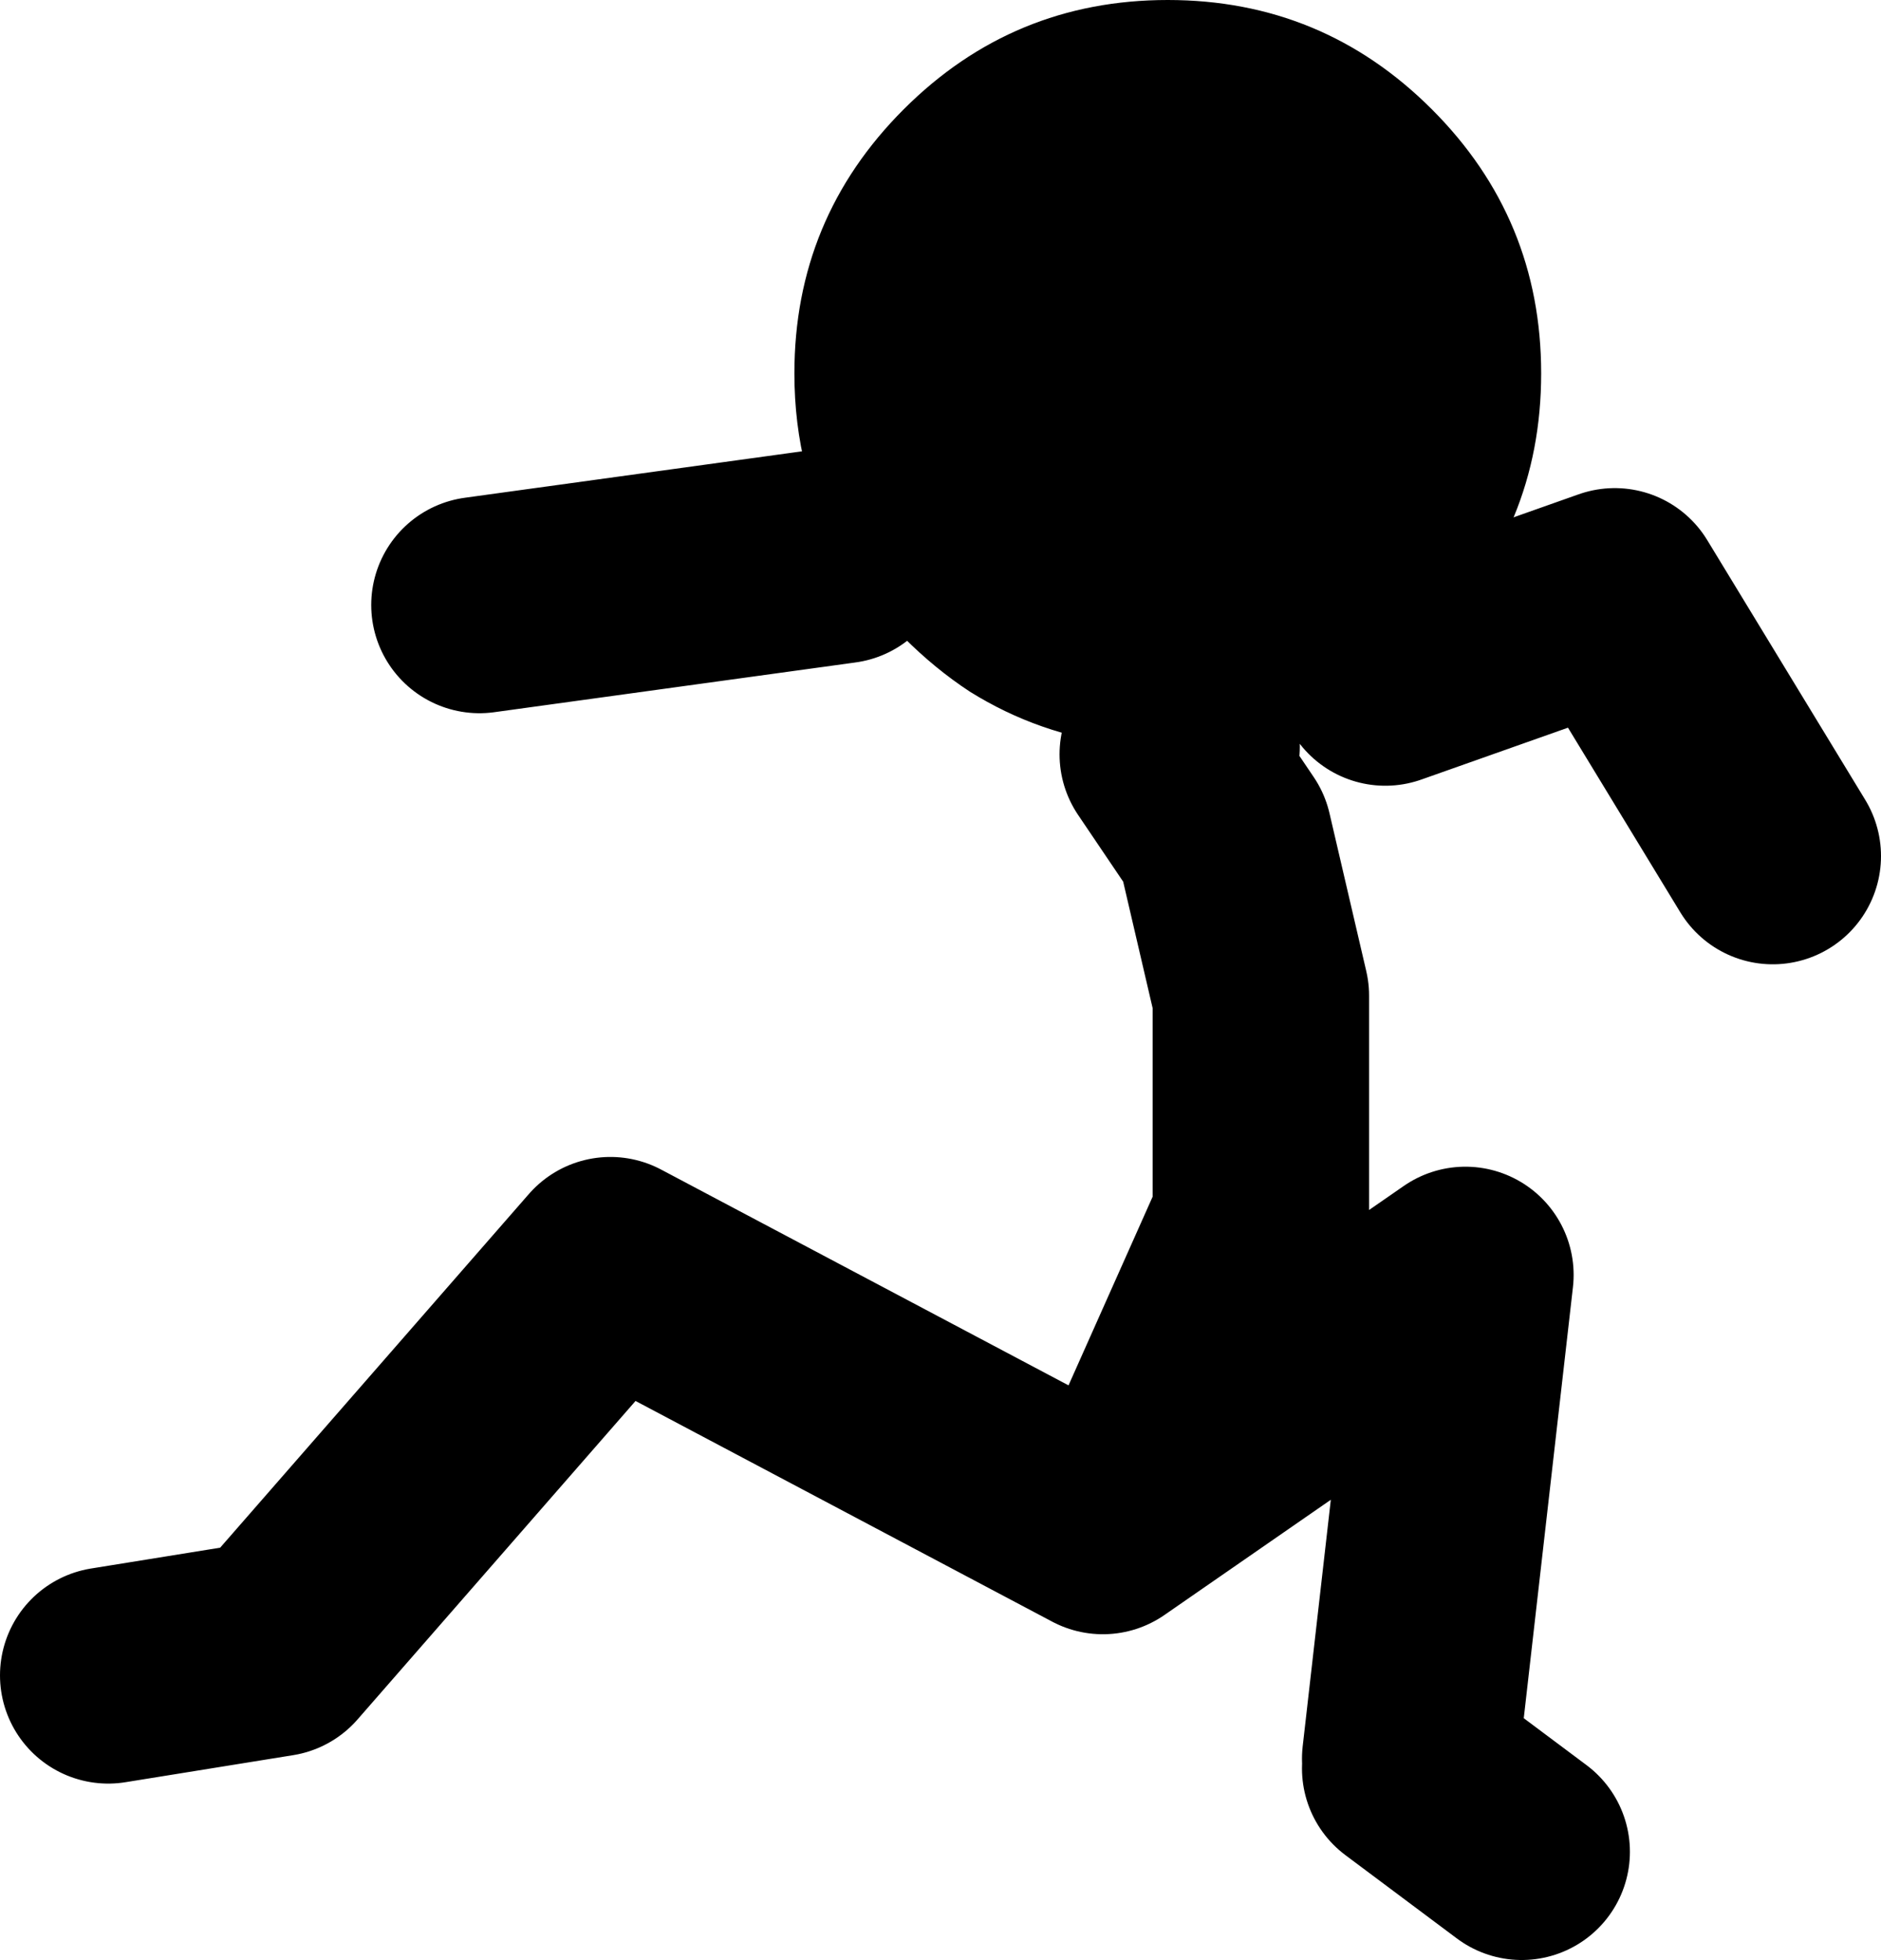
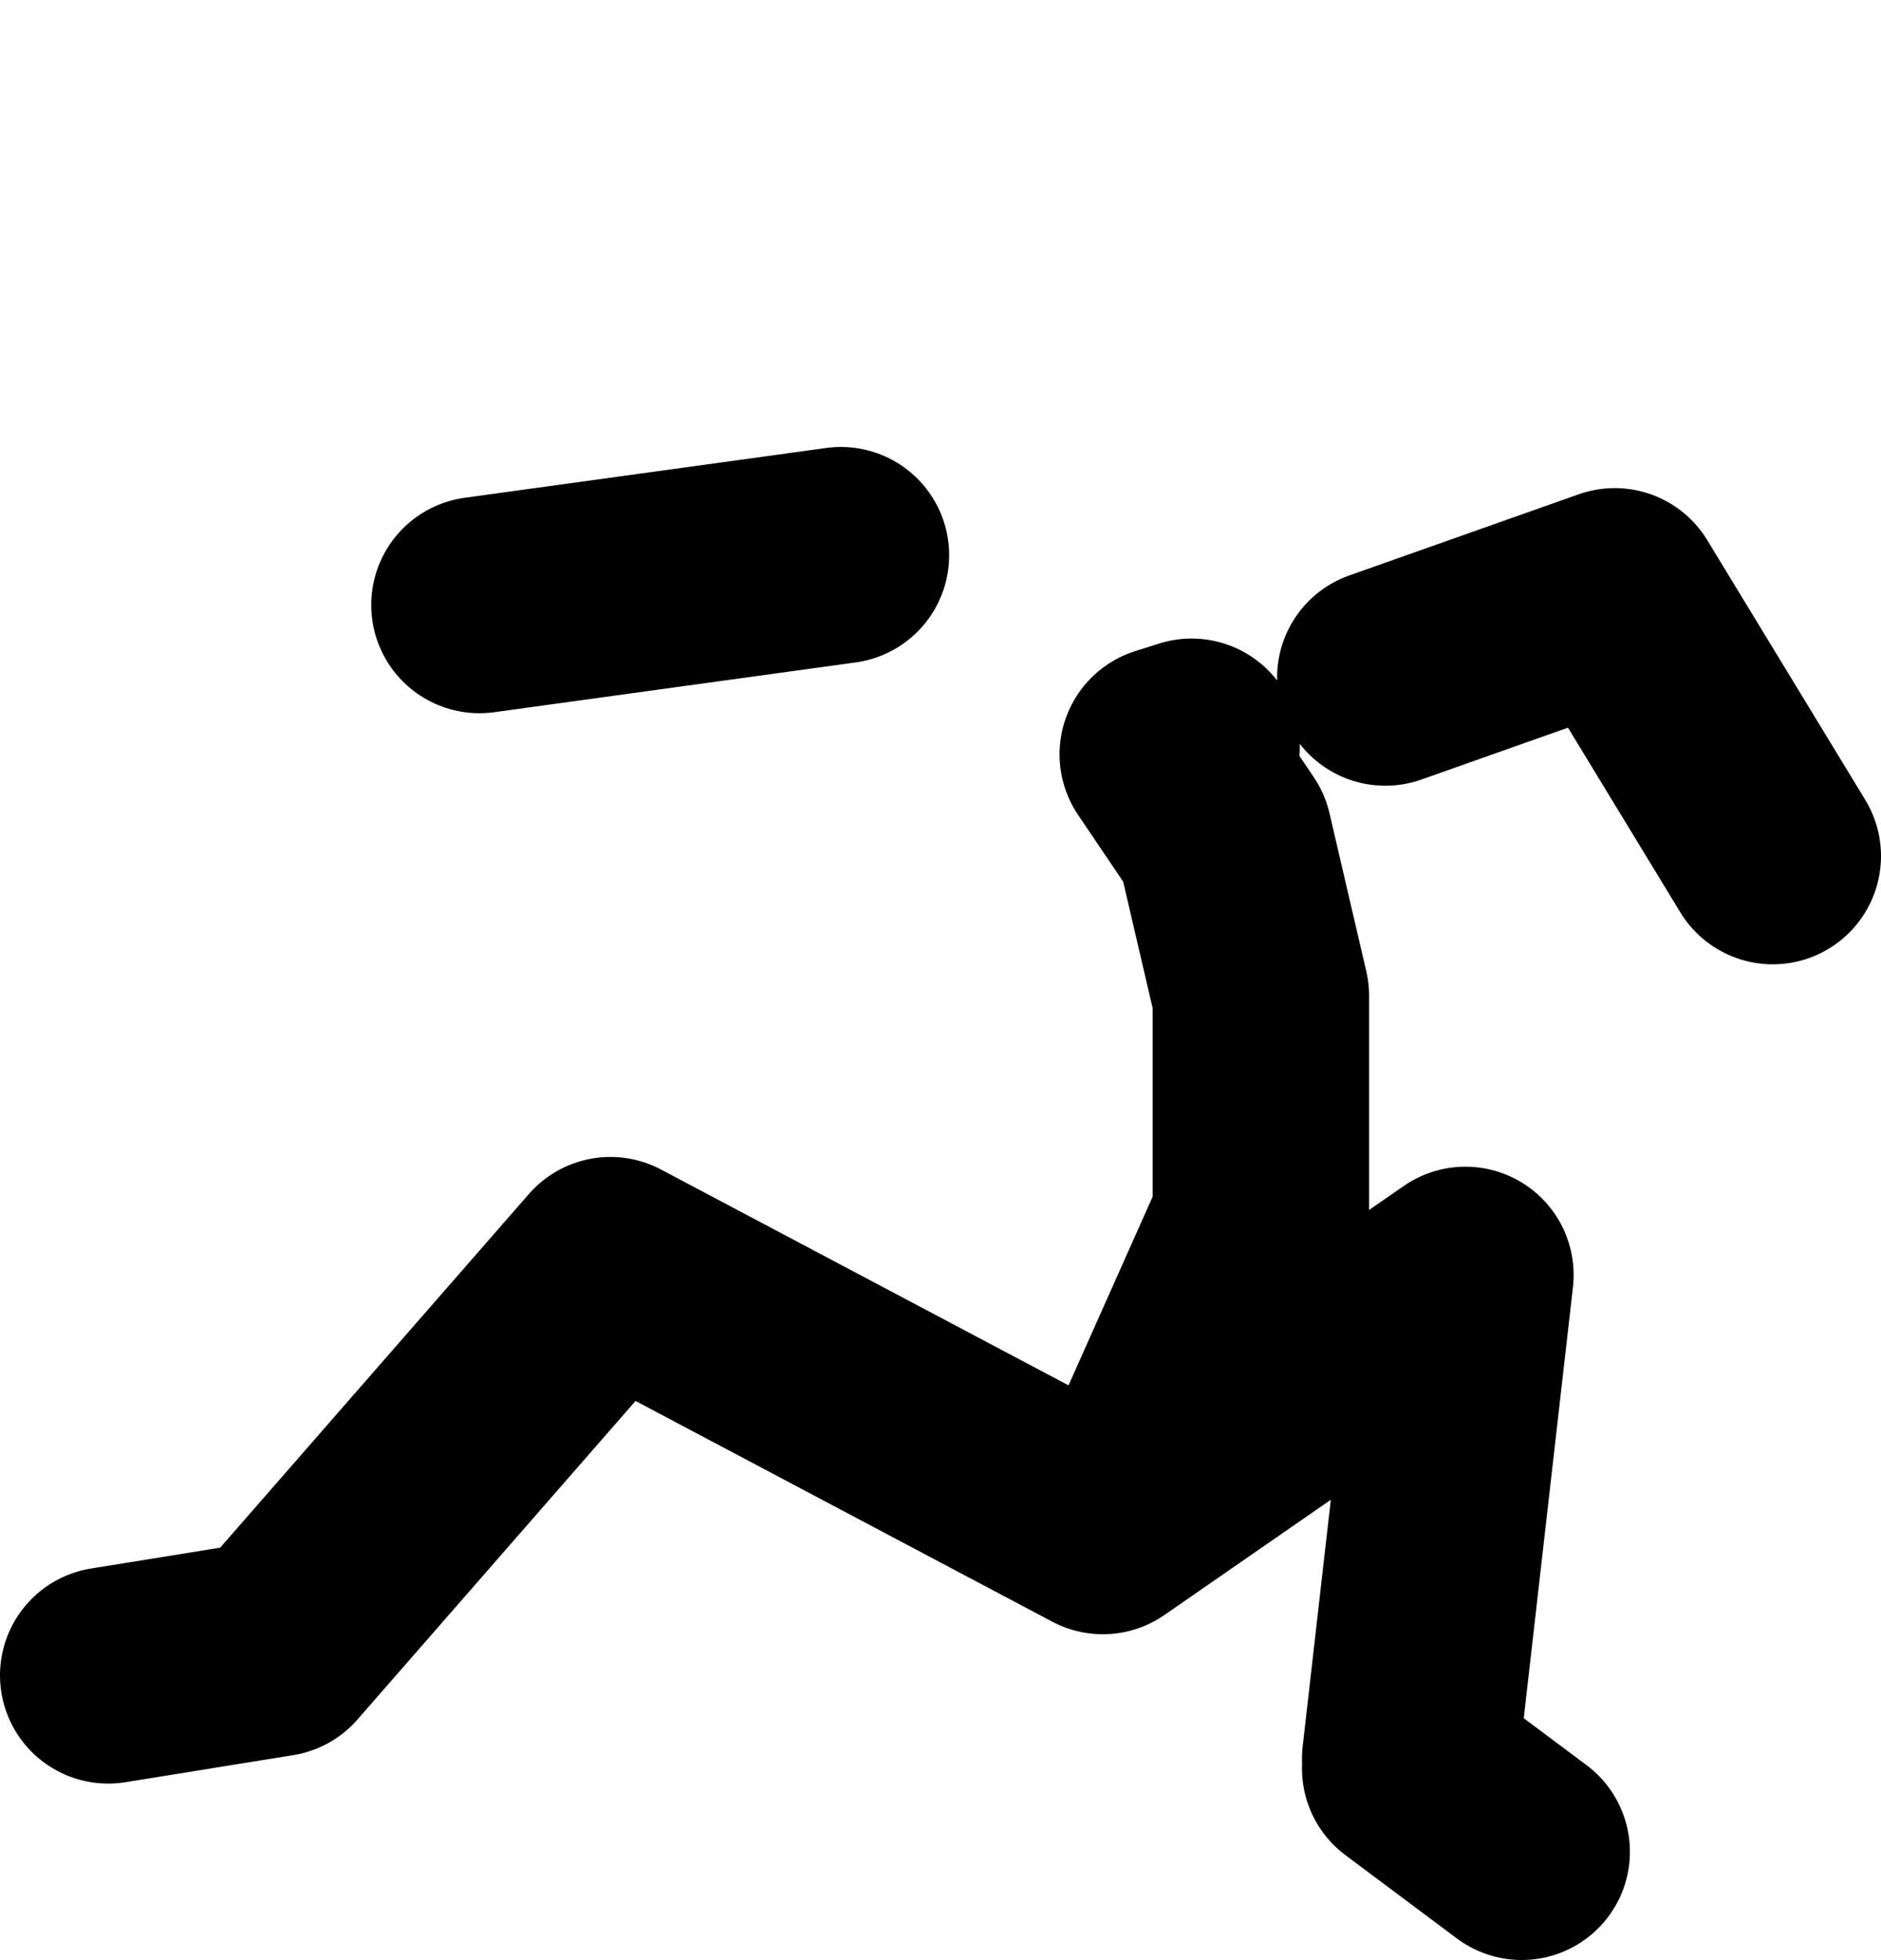
<svg xmlns="http://www.w3.org/2000/svg" height="90.55px" width="86.9px">
  <g transform="matrix(1.0, 0.0, 0.0, 1.0, -280.0, -108.7)">
-     <path d="M335.05 143.2 L333.95 143.2 332.6 143.15 331.8 143.1 Q328.0 142.65 324.8 140.65 323.2 139.6 321.75 138.15 320.0 136.4 318.85 134.35 316.7 130.6 316.7 125.95 316.7 118.8 321.75 113.75 326.8 108.7 333.95 108.7 341.1 108.7 346.15 113.75 351.2 118.8 351.2 125.95 351.2 133.1 346.15 138.15 L344.0 140.0 342.55 140.95 340.9 141.8 Q338.8 142.75 336.45 143.05 L335.05 143.2" fill="#000000" fill-rule="evenodd" stroke="none" />
    <path d="M318.85 134.35 L302.15 136.65 M335.05 143.2 L333.95 143.55 336.55 147.4 338.25 154.7 338.25 165.05 332.7 177.5 M344.0 140.0 L354.6 136.25 361.9 148.25 M345.15 189.95 L347.7 167.6 330.95 179.2 308.2 167.15 292.75 184.85 285.0 186.1 M350.3 194.25 L345.15 190.4" fill="none" stroke="#000000" stroke-linecap="round" stroke-linejoin="round" stroke-width="10.0" />
  </g>
</svg>